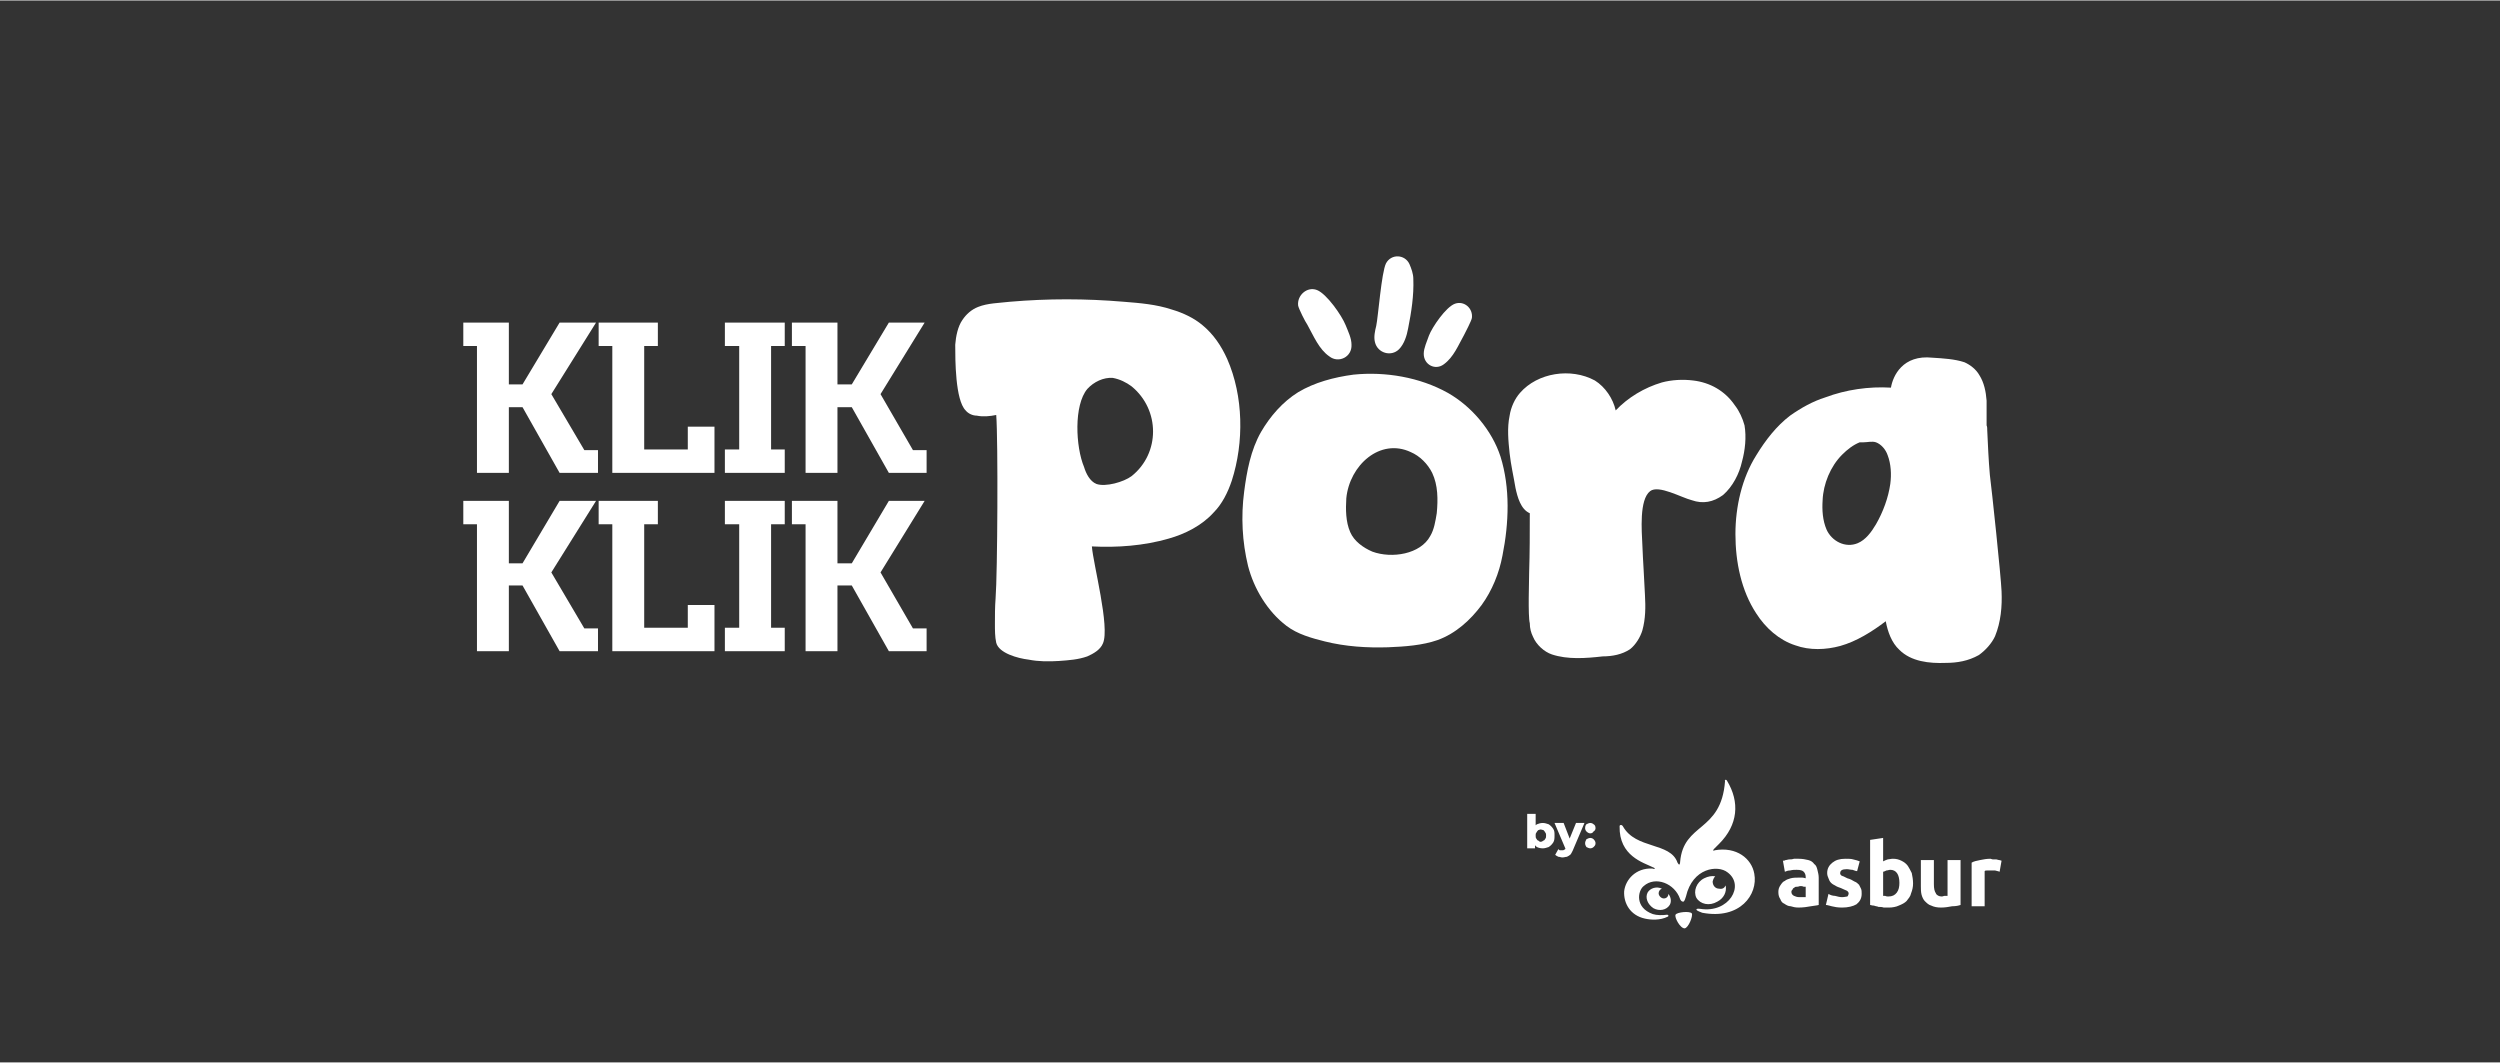
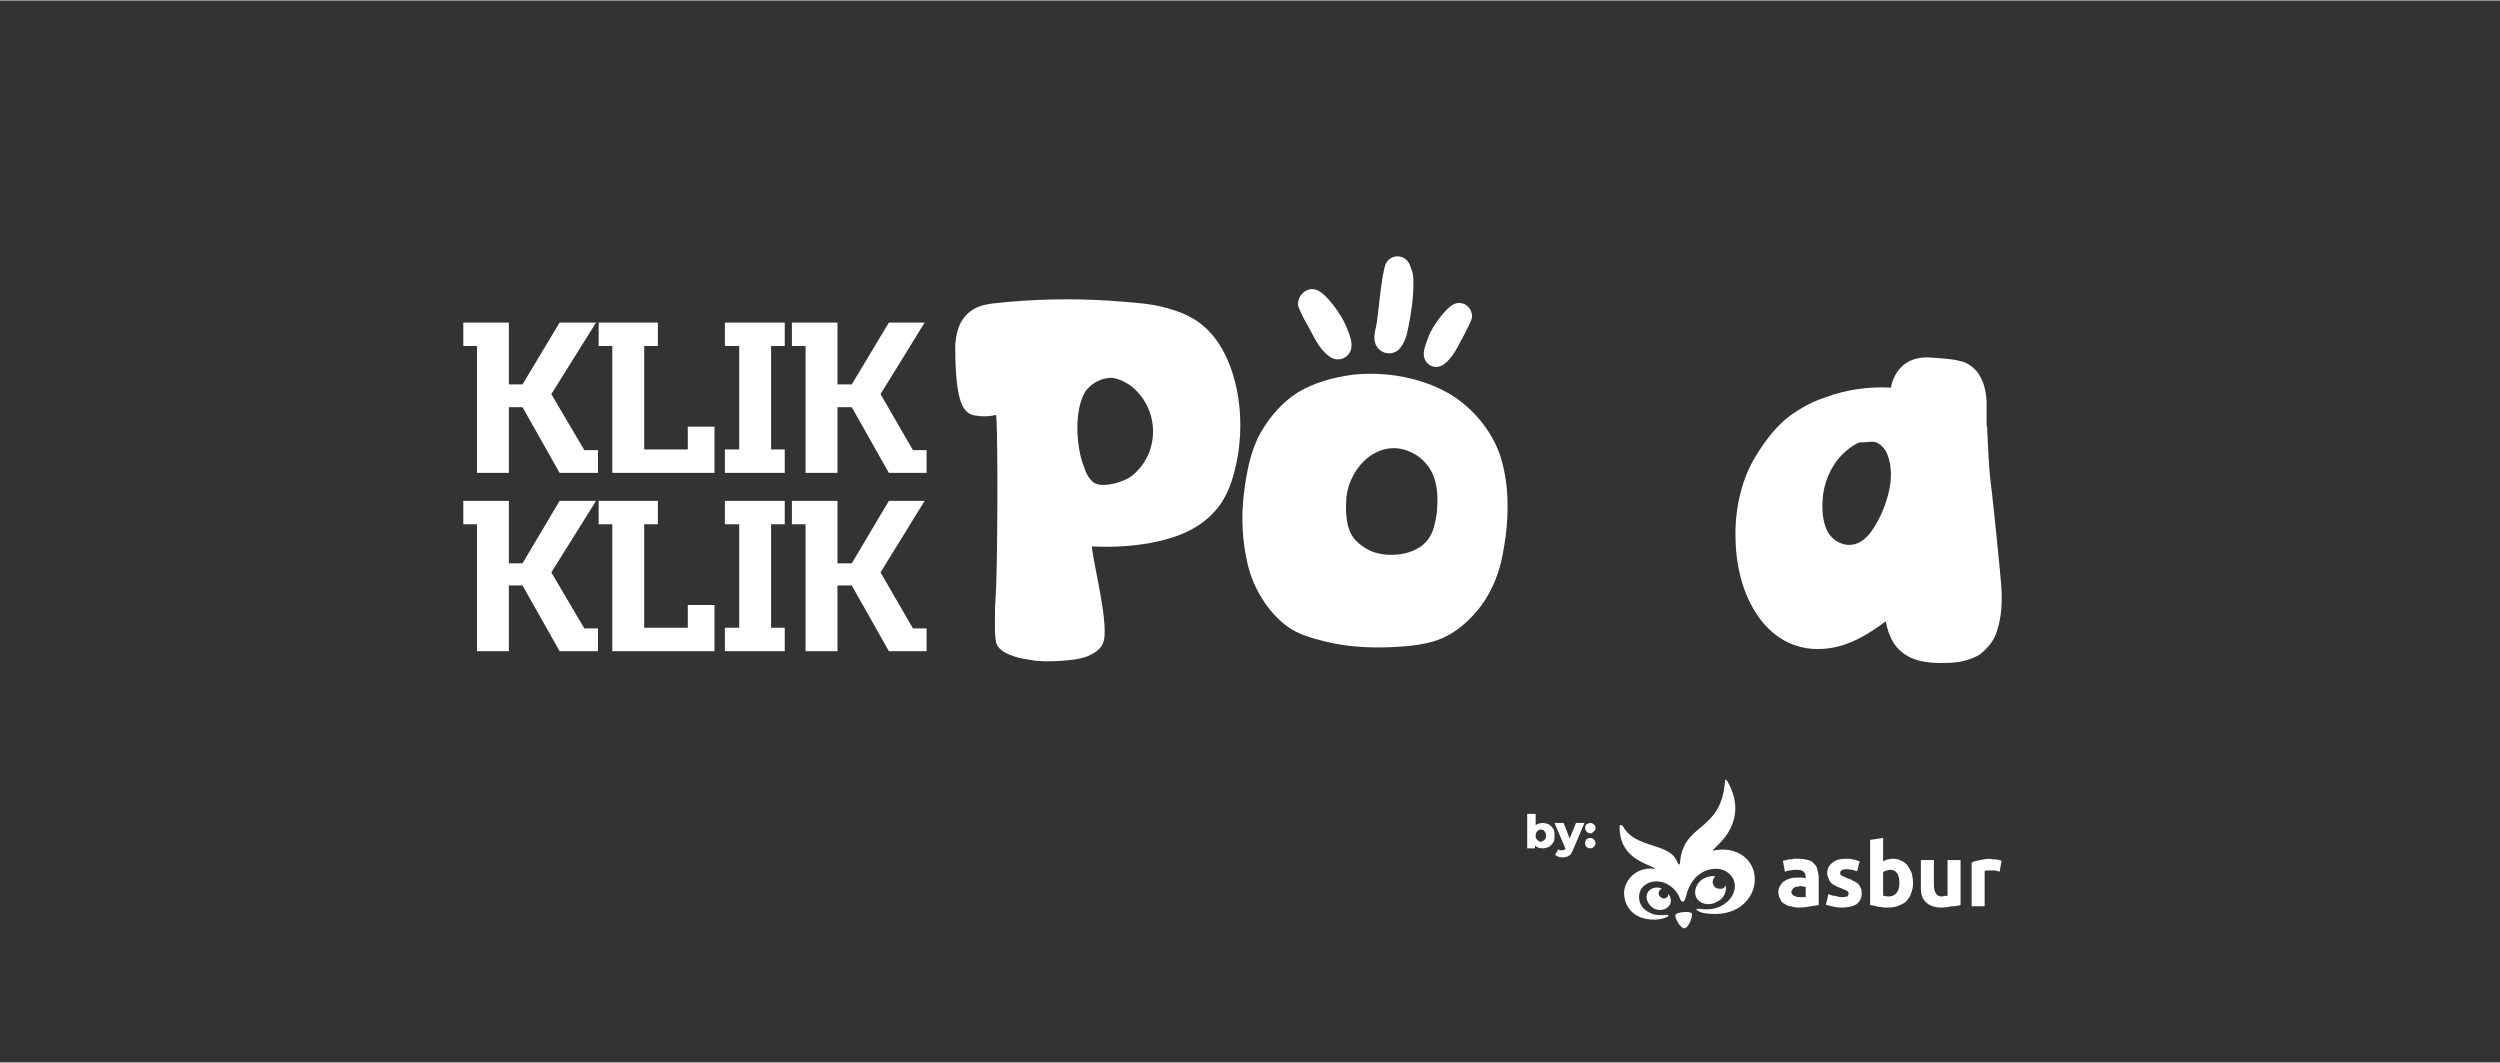
<svg xmlns="http://www.w3.org/2000/svg" xml:space="preserve" width="461px" height="196px" version="1.1" shape-rendering="geometricPrecision" text-rendering="geometricPrecision" image-rendering="optimizeQuality" fill-rule="evenodd" clip-rule="evenodd" viewBox="0 0 38.42 16.32">
  <rect x="0" y="0" width="38.42" height="16.32" fill="#333333" stroke="none" />
  <g id="Layer_x0020_1">
    <rect fill="none" width="38.42" height="16.32" />
    <g id="_2319626789584">
      <path fill="white" d="M30.73 13.39c-0.02,-0.01 -0.04,-0.01 -0.07,-0.02 -0.02,0 -0.05,0 -0.08,0 -0.01,0 -0.02,0 -0.04,0 -0.02,0 -0.03,0 -0.04,0.01l0 0.54 -0.2 0 0 -0.67c0.03,-0.02 0.08,-0.03 0.13,-0.04 0.05,-0.01 0.1,-0.02 0.16,-0.02 0.01,0 0.02,0.01 0.04,0.01 0.01,0 0.03,0 0.05,0 0.01,0 0.03,0.01 0.04,0.01 0.02,0 0.03,0.01 0.04,0.01l-0.03 0.17zm-4.84 0.87c0.06,-0.01 0.13,-0.19 0.11,-0.23 -0.03,-0.04 -0.23,-0.02 -0.25,0.02 -0.02,0.04 0.07,0.21 0.14,0.21zm-0.49 -0.94c-0.14,-0.07 -0.52,-0.17 -0.51,-0.63 0,-0.02 0.03,-0.03 0.05,0 0.2,0.36 0.73,0.24 0.84,0.56 0.01,0.02 0.02,0.03 0.03,0.03 0,-0.01 0.01,-0.01 0.01,-0.04 0.05,-0.61 0.63,-0.45 0.69,-1.24 -0.01,-0.03 0.02,-0.03 0.03,-0.01 0.2,0.33 0.17,0.68 -0.12,0.97 -0.02,0.02 -0.06,0.06 -0.08,0.08 -0.01,0.01 -0.01,0.02 -0.01,0.02 0,0.01 0.01,0.01 0.02,0 0.34,-0.06 0.57,0.13 0.61,0.36 0.06,0.32 -0.22,0.71 -0.8,0.6 -0.02,-0.01 -0.09,-0.03 -0.09,-0.05 0.01,-0.02 0.04,-0.01 0.06,-0.01 0.44,0.07 0.69,-0.36 0.42,-0.56 -0.15,-0.12 -0.54,-0.07 -0.64,0.37 -0.01,0.03 -0.02,0.07 -0.04,0.08 -0.03,0 -0.04,-0.02 -0.05,-0.04 -0.08,-0.24 -0.38,-0.36 -0.56,-0.2 -0.09,0.07 -0.14,0.33 0.14,0.43 0.06,0.02 0.15,0.02 0.22,0.01 0.02,0 0.03,0.02 0.01,0.03 -0.12,0.06 -0.26,0.05 -0.35,0.03 -0.23,-0.05 -0.33,-0.24 -0.32,-0.42 0.02,-0.18 0.18,-0.36 0.43,-0.35 0.03,0.01 0.04,0.01 0.04,0 0,0 0,-0.01 -0.03,-0.02zm-0.08 0.39c0.04,-0.07 0.14,-0.1 0.22,-0.06 -0.03,0.01 -0.05,0.04 -0.05,0.07 0,0.04 0.04,0.08 0.08,0.08 0.04,0 0.07,-0.03 0.07,-0.07 0.04,0.05 0.05,0.12 0.02,0.17 -0.05,0.08 -0.16,0.1 -0.25,0.05 -0.09,-0.06 -0.13,-0.16 -0.09,-0.24zm1.04 -0.25c-0.05,-0.01 -0.11,0 -0.17,0.03 -0.12,0.06 -0.17,0.2 -0.12,0.3 0.06,0.1 0.2,0.13 0.32,0.06 0.1,-0.05 0.15,-0.15 0.13,-0.25 -0.02,0.04 -0.05,0.06 -0.1,0.05 -0.06,0 -0.1,-0.05 -0.1,-0.11 0.01,-0.04 0.02,-0.06 0.04,-0.08zm3.77 0.44c-0.03,0.01 -0.07,0.02 -0.13,0.02 -0.05,0.01 -0.11,0.02 -0.17,0.02 -0.06,0 -0.11,-0.01 -0.15,-0.03 -0.04,-0.01 -0.07,-0.04 -0.1,-0.07 -0.02,-0.02 -0.04,-0.06 -0.05,-0.1 -0.01,-0.04 -0.01,-0.09 -0.01,-0.13l0 -0.4 0.2 0 0 0.37c0,0.07 0.01,0.11 0.03,0.14 0.01,0.03 0.05,0.05 0.09,0.05 0.02,0 0.03,-0.01 0.05,-0.01 0.02,0 0.03,0 0.04,0l0 -0.55 0.2 0 0 0.69zm-0.94 -0.34c0,-0.13 -0.05,-0.2 -0.14,-0.2 -0.02,0 -0.04,0.01 -0.06,0.01 -0.02,0.01 -0.04,0.02 -0.05,0.02l0 0.37c0.01,0 0.02,0 0.03,0 0.02,0.01 0.04,0.01 0.05,0.01 0.06,0 0.1,-0.02 0.13,-0.06 0.03,-0.04 0.04,-0.09 0.04,-0.15zm0.21 0.01c0,0.05 -0.01,0.1 -0.03,0.15 -0.01,0.05 -0.04,0.08 -0.07,0.12 -0.03,0.03 -0.07,0.05 -0.12,0.07 -0.04,0.02 -0.1,0.03 -0.15,0.03 -0.03,0 -0.05,0 -0.08,0 -0.03,-0.01 -0.05,-0.01 -0.08,-0.01 -0.02,-0.01 -0.05,-0.01 -0.07,-0.02 -0.03,0 -0.05,-0.01 -0.06,-0.01l0 -1 0.2 -0.03 0 0.36c0.02,-0.01 0.04,-0.02 0.07,-0.03 0.02,0 0.05,-0.01 0.08,-0.01 0.05,0 0.09,0.01 0.13,0.03 0.04,0.02 0.07,0.04 0.1,0.08 0.02,0.03 0.04,0.07 0.06,0.11 0.01,0.05 0.02,0.1 0.02,0.16zm-1.09 0.21c0.04,0 0.06,-0.01 0.08,-0.01 0.01,-0.01 0.02,-0.03 0.02,-0.05 0,-0.01 -0.01,-0.03 -0.03,-0.04 -0.02,-0.01 -0.05,-0.02 -0.09,-0.04 -0.03,-0.01 -0.06,-0.02 -0.09,-0.04 -0.02,-0.01 -0.04,-0.02 -0.06,-0.04 -0.02,-0.02 -0.03,-0.04 -0.04,-0.07 -0.01,-0.02 -0.02,-0.05 -0.02,-0.08 0,-0.07 0.03,-0.12 0.08,-0.16 0.05,-0.04 0.11,-0.06 0.2,-0.06 0.04,0 0.09,0 0.12,0.01 0.04,0.01 0.08,0.02 0.1,0.03l-0.04 0.15c-0.02,0 -0.04,-0.01 -0.07,-0.02 -0.03,0 -0.06,-0.01 -0.09,-0.01 -0.07,0 -0.1,0.02 -0.1,0.06 0,0 0,0.01 0,0.02 0.01,0 0.01,0.01 0.02,0.02 0.01,0 0.02,0.01 0.03,0.01 0.02,0.01 0.04,0.02 0.06,0.03 0.04,0.01 0.08,0.03 0.11,0.05 0.03,0.01 0.05,0.03 0.07,0.05 0.01,0.02 0.02,0.04 0.03,0.06 0.01,0.02 0.01,0.05 0.01,0.08 0,0.07 -0.03,0.12 -0.08,0.16 -0.05,0.03 -0.13,0.05 -0.22,0.05 -0.07,0 -0.12,-0.01 -0.16,-0.02 -0.04,-0.01 -0.07,-0.02 -0.09,-0.02l0.04 -0.17c0.03,0.02 0.07,0.03 0.1,0.03 0.04,0.01 0.07,0.02 0.11,0.02zm-0.66 0c0.02,0 0.04,0 0.06,0 0.02,0 0.03,0 0.04,0l0 -0.16c0,0 -0.02,0 -0.03,0 -0.02,-0.01 -0.03,-0.01 -0.05,-0.01 -0.02,0 -0.03,0.01 -0.05,0.01 -0.02,0 -0.03,0 -0.04,0.01 -0.02,0.01 -0.03,0.02 -0.03,0.03 -0.01,0.01 -0.02,0.02 -0.02,0.04 0,0.03 0.02,0.05 0.04,0.06 0.02,0.01 0.05,0.02 0.08,0.02zm-0.01 -0.59c0.06,0 0.11,0.01 0.15,0.02 0.04,0.01 0.07,0.03 0.09,0.06 0.03,0.02 0.04,0.05 0.05,0.09 0.01,0.04 0.02,0.08 0.02,0.12l0 0.42c-0.03,0.01 -0.07,0.01 -0.12,0.02 -0.05,0.01 -0.12,0.02 -0.19,0.02 -0.05,0 -0.09,-0.01 -0.12,-0.02 -0.04,0 -0.07,-0.02 -0.1,-0.04 -0.03,-0.01 -0.05,-0.04 -0.06,-0.07 -0.02,-0.03 -0.03,-0.06 -0.03,-0.11 0,-0.04 0.01,-0.07 0.03,-0.1 0.02,-0.03 0.04,-0.06 0.07,-0.07 0.02,-0.02 0.06,-0.03 0.09,-0.04 0.04,-0.01 0.08,-0.01 0.11,-0.01 0.03,0 0.05,0 0.07,0 0.02,0 0.04,0.01 0.05,0.01l0 -0.02c0,-0.03 -0.01,-0.06 -0.03,-0.08 -0.02,-0.02 -0.05,-0.03 -0.11,-0.03 -0.03,0 -0.06,0 -0.1,0.01 -0.03,0 -0.06,0.01 -0.08,0.02l-0.03 -0.17c0.01,0 0.03,0 0.04,-0.01 0.02,0 0.04,-0.01 0.06,-0.01 0.02,0 0.04,0 0.07,-0.01 0.02,0 0.04,0 0.07,0z" />
      <path fill="white" fill-rule="nonzero" d="M23.71 13.03c-0.04,0 -0.07,-0.01 -0.09,-0.02 -0.02,-0.01 -0.04,-0.04 -0.05,-0.06 -0.01,-0.03 -0.02,-0.07 -0.02,-0.12 0,-0.04 0.01,-0.08 0.02,-0.11 0.01,-0.02 0.03,-0.05 0.05,-0.06 0.03,-0.01 0.05,-0.02 0.09,-0.02 0.03,0 0.06,0.01 0.09,0.02 0.03,0.02 0.05,0.04 0.07,0.07 0.02,0.03 0.02,0.06 0.02,0.1 0,0.04 0,0.08 -0.02,0.11 -0.02,0.03 -0.04,0.05 -0.07,0.07 -0.03,0.01 -0.06,0.02 -0.09,0.02zm-0.24 0l0 -0.53 0.13 0 0 0.21 -0.01 0.12 0 0.13 0 0.07 -0.12 0zm0.21 -0.1c0.01,0 0.03,-0.01 0.04,-0.02 0.01,0 0.02,-0.01 0.03,-0.03 0.01,-0.01 0.01,-0.03 0.01,-0.05 0,-0.01 0,-0.03 -0.01,-0.04 -0.01,-0.02 -0.02,-0.03 -0.03,-0.04 -0.01,0 -0.03,-0.01 -0.04,-0.01 -0.02,0 -0.03,0.01 -0.04,0.01 -0.01,0.01 -0.02,0.02 -0.03,0.04 -0.01,0.01 -0.01,0.03 -0.01,0.04 0,0.02 0,0.04 0.01,0.05 0.01,0.02 0.02,0.03 0.03,0.03 0.01,0.01 0.02,0.02 0.04,0.02zm0.33 0.24c-0.02,0 -0.04,-0.01 -0.06,-0.01 -0.02,-0.01 -0.04,-0.02 -0.05,-0.03l0.05 -0.09c0,0.01 0.01,0.01 0.02,0.02 0.01,0 0.03,0 0.04,0 0.01,0 0.02,0 0.03,-0.01 0.01,0 0.02,-0.01 0.02,-0.03l0.02 -0.04 0.01 -0.02 0.13 -0.32 0.13 0 -0.17 0.4c-0.01,0.03 -0.03,0.06 -0.04,0.08 -0.02,0.02 -0.04,0.03 -0.06,0.04 -0.02,0 -0.04,0.01 -0.07,0.01zm0.05 -0.13l-0.17 -0.4 0.14 0 0.12 0.31 -0.09 0.09zm0.38 -0.24c-0.02,0 -0.04,-0.01 -0.06,-0.03 -0.01,-0.01 -0.02,-0.03 -0.02,-0.05 0,-0.03 0.01,-0.05 0.02,-0.06 0.02,-0.01 0.04,-0.02 0.06,-0.02 0.02,0 0.04,0.01 0.05,0.02 0.02,0.01 0.03,0.03 0.03,0.06 0,0.02 -0.01,0.04 -0.03,0.05 -0.01,0.02 -0.03,0.03 -0.05,0.03zm0 0.23c-0.02,0 -0.04,-0.01 -0.06,-0.02 -0.01,-0.02 -0.02,-0.03 -0.02,-0.06 0,-0.02 0.01,-0.04 0.02,-0.06 0.02,-0.01 0.04,-0.02 0.06,-0.02 0.02,0 0.04,0.01 0.05,0.02 0.02,0.02 0.03,0.04 0.03,0.06 0,0.03 -0.01,0.04 -0.03,0.06 -0.01,0.01 -0.03,0.02 -0.05,0.02z" />
    </g>
    <g id="_2319626791072">
      <g>
        <path fill="white" fill-rule="nonzero" d="M7.33 7.26l0 -1.95 -0.21 0 0 -0.36 0.7 0 0 0.95 0.21 0 0.57 -0.95 0.56 0 -0.75 1.2 0.01 -0.19 0.56 0.95 0.21 0 0 0.35 -0.59 0 -0.57 -1.01 -0.21 0 0 1.01 -0.49 0zm2.08 0l0 -1.95 -0.21 0 0 -0.36 0.91 0 0 0.36 -0.21 0 0 1.59 0.67 0 0 -0.35 0.41 0 0 0.71 -1.57 0zm1.73 0l0 -0.36 0.22 0 0 -1.59 -0.22 0 0 -0.36 0.92 0 0 0.36 -0.21 0 0 1.59 0.21 0 0 0.36 -0.92 0zm1.24 0l0 -1.95 -0.21 0 0 -0.36 0.7 0 0 0.95 0.22 0 0.57 -0.95 0.55 0 -0.74 1.2 0.01 -0.19 0.55 0.95 0.21 0 0 0.35 -0.58 0 -0.57 -1.01 -0.22 0 0 1.01 -0.49 0zm-5.05 2.74l0 -1.95 -0.21 0 0 -0.36 0.7 0 0 0.96 0.21 0 0.57 -0.96 0.56 0 -0.75 1.2 0.01 -0.19 0.56 0.95 0.21 0 0 0.35 -0.59 0 -0.57 -1.01 -0.21 0 0 1.01 -0.49 0zm2.08 0l0 -1.95 -0.21 0 0 -0.36 0.91 0 0 0.36 -0.21 0 0 1.59 0.67 0 0 -0.35 0.41 0 0 0.71 -1.57 0zm1.73 0l0 -0.36 0.22 0 0 -1.59 -0.22 0 0 -0.36 0.92 0 0 0.36 -0.21 0 0 1.59 0.21 0 0 0.36 -0.92 0zm1.24 0l0 -1.95 -0.21 0 0 -0.36 0.7 0 0 0.96 0.22 0 0.57 -0.96 0.55 0 -0.74 1.2 0.01 -0.19 0.55 0.95 0.21 0 0 0.35 -0.58 0 -0.57 -1.01 -0.22 0 0 1.01 -0.49 0z" />
        <path fill="white" fill-rule="nonzero" d="M21.88 5.43c0,-0.09 0.05,-0.19 0.08,-0.28 0.05,-0.13 0.26,-0.44 0.4,-0.49 0.14,-0.05 0.28,0.07 0.26,0.22 -0.01,0.05 -0.1,0.22 -0.12,0.26 -0.09,0.16 -0.16,0.34 -0.31,0.45 -0.13,0.1 -0.31,0.01 -0.31,-0.16zm-0.55 4.51c0.26,-0.01 0.53,-0.03 0.76,-0.11 0.28,-0.1 0.51,-0.31 0.68,-0.54 0.16,-0.22 0.27,-0.49 0.32,-0.76 0.1,-0.5 0.12,-1.04 -0.03,-1.52 -0.13,-0.4 -0.44,-0.77 -0.81,-0.98 -0.43,-0.24 -0.96,-0.33 -1.45,-0.28 -0.3,0.04 -0.6,0.12 -0.85,0.27 -0.24,0.15 -0.43,0.37 -0.57,0.61 -0.16,0.28 -0.22,0.61 -0.26,0.92 -0.05,0.38 -0.03,0.77 0.06,1.14 0.09,0.35 0.3,0.7 0.59,0.92 0.17,0.13 0.39,0.19 0.59,0.24 0.32,0.08 0.65,0.1 0.97,0.09zm-0.24 -1.47c-0.14,-0.06 -0.28,-0.16 -0.34,-0.3 -0.07,-0.16 -0.07,-0.35 -0.06,-0.52 0.05,-0.51 0.52,-0.93 0.99,-0.71 0.14,0.06 0.26,0.18 0.33,0.32 0.09,0.19 0.09,0.41 0.07,0.62 -0.02,0.12 -0.04,0.25 -0.1,0.35 -0.15,0.28 -0.59,0.35 -0.89,0.24zm-0.32 -3.18c0,-0.1 -0.05,-0.2 -0.09,-0.3 -0.06,-0.15 -0.29,-0.48 -0.44,-0.54 -0.15,-0.06 -0.31,0.08 -0.29,0.24 0.01,0.05 0.11,0.25 0.14,0.29 0.1,0.18 0.18,0.38 0.34,0.49 0.14,0.11 0.35,0.01 0.34,-0.18zm0.73 0.07c0.08,-0.08 0.12,-0.21 0.14,-0.32 0.05,-0.25 0.09,-0.51 0.08,-0.76 0,-0.08 -0.03,-0.16 -0.06,-0.23 -0.07,-0.15 -0.28,-0.16 -0.36,-0.01 -0.07,0.14 -0.12,0.82 -0.15,0.96 -0.02,0.08 -0.04,0.17 -0.02,0.25 0.04,0.17 0.25,0.23 0.37,0.11z" />
        <path fill="white" fill-rule="nonzero" d="M16.28 10.15c0.14,-0.01 0.29,-0.02 0.43,-0.07 0.09,-0.04 0.2,-0.1 0.24,-0.2 0.11,-0.25 -0.15,-1.22 -0.17,-1.49 0.39,0.02 0.8,-0.01 1.18,-0.12 0.25,-0.07 0.51,-0.2 0.69,-0.4 0.13,-0.13 0.22,-0.31 0.28,-0.49 0.19,-0.59 0.18,-1.3 -0.07,-1.87 -0.09,-0.2 -0.21,-0.38 -0.38,-0.52 -0.13,-0.11 -0.3,-0.19 -0.47,-0.24 -0.24,-0.08 -0.49,-0.1 -0.74,-0.12 -0.59,-0.05 -1.17,-0.05 -1.75,0 -0.17,0.02 -0.34,0.02 -0.49,0.08 -0.1,0.04 -0.18,0.11 -0.24,0.2 -0.07,0.1 -0.1,0.25 -0.11,0.38 0,0.23 0,0.85 0.16,1.01 0.04,0.05 0.11,0.08 0.17,0.08 0.1,0.02 0.2,0.01 0.3,-0.01 0.03,0.39 0.02,2.44 -0.01,2.82 -0.01,0.13 -0.01,0.26 -0.01,0.39 0,0.1 0,0.2 0.02,0.29 0.04,0.16 0.33,0.24 0.5,0.26 0.15,0.03 0.31,0.03 0.47,0.02zm0.57 -2.72c-0.1,-0.04 -0.16,-0.16 -0.19,-0.26 -0.13,-0.31 -0.16,-0.95 0.05,-1.2 0.1,-0.11 0.25,-0.18 0.39,-0.17 0.11,0.02 0.21,0.07 0.29,0.13 0.44,0.36 0.44,1.03 0,1.38 -0.12,0.09 -0.4,0.17 -0.54,0.12z" />
        <path fill="white" fill-rule="nonzero" d="M29.9 10.18c0.18,0 0.35,-0.03 0.51,-0.12 0.1,-0.07 0.2,-0.18 0.25,-0.29 0.09,-0.22 0.11,-0.46 0.1,-0.69 -0.01,-0.24 -0.15,-1.56 -0.18,-1.79 -0.02,-0.23 -0.03,-0.46 -0.04,-0.68 0,-0.03 0,-0.06 -0.01,-0.08 0,-0.01 0,-0.02 0,-0.02 0,-0.15 0,-0.28 0,-0.36 -0.01,-0.14 -0.04,-0.28 -0.11,-0.39 -0.05,-0.09 -0.14,-0.16 -0.23,-0.2 -0.15,-0.05 -0.33,-0.06 -0.49,-0.07 -0.46,-0.05 -0.61,0.28 -0.64,0.46 -0.34,-0.02 -0.69,0.03 -1.01,0.15 -0.19,0.06 -0.37,0.16 -0.54,0.28 -0.21,0.16 -0.38,0.38 -0.52,0.61 -0.22,0.35 -0.32,0.79 -0.32,1.21 0,0.43 0.09,0.87 0.32,1.22 0.14,0.22 0.35,0.41 0.6,0.49 0.22,0.08 0.47,0.07 0.69,0.01 0.25,-0.07 0.49,-0.22 0.7,-0.38 0.03,0.16 0.09,0.33 0.21,0.44 0.18,0.18 0.46,0.21 0.71,0.2zm-1.83 -2.05c-0.06,-0.14 -0.07,-0.3 -0.06,-0.45 0.01,-0.25 0.12,-0.52 0.3,-0.7 0.08,-0.08 0.17,-0.15 0.27,-0.19 0.01,0 0.05,0 0.06,0 0.06,0 0.13,-0.02 0.19,0 0.08,0.03 0.15,0.11 0.18,0.2 0.05,0.13 0.06,0.29 0.04,0.44 -0.03,0.21 -0.11,0.43 -0.22,0.62 -0.07,0.12 -0.16,0.24 -0.28,0.29 -0.19,0.08 -0.4,-0.03 -0.48,-0.21z" />
-         <path fill="white" fill-rule="nonzero" d="M24.63 10.08c0.15,0 0.3,-0.03 0.42,-0.11 0.09,-0.07 0.16,-0.19 0.19,-0.29 0.05,-0.18 0.05,-0.36 0.04,-0.54 -0.01,-0.25 -0.03,-0.51 -0.04,-0.77 -0.01,-0.22 -0.05,-0.7 0.12,-0.83 0.13,-0.1 0.48,0.1 0.64,0.14 0.17,0.06 0.33,0.03 0.48,-0.08 0.15,-0.13 0.25,-0.33 0.29,-0.51 0.05,-0.18 0.07,-0.38 0.04,-0.56 -0.03,-0.11 -0.08,-0.22 -0.15,-0.31 -0.15,-0.22 -0.38,-0.35 -0.64,-0.38 -0.16,-0.02 -0.33,-0.01 -0.48,0.03 -0.27,0.08 -0.52,0.23 -0.71,0.43 -0.04,-0.18 -0.16,-0.36 -0.32,-0.46 -0.37,-0.2 -0.88,-0.12 -1.15,0.19 -0.08,0.09 -0.14,0.22 -0.16,0.35 -0.04,0.19 -0.02,0.39 0,0.58 0.02,0.18 0.06,0.35 0.09,0.53 0.03,0.14 0.08,0.33 0.22,0.39 0,0.3 0,0.61 -0.01,0.91 0,0.11 -0.02,0.67 0.01,0.78 0,0.08 0.02,0.15 0.05,0.21 0.05,0.12 0.17,0.23 0.29,0.27 0.24,0.08 0.52,0.06 0.78,0.03z" />
      </g>
    </g>
  </g>
</svg>